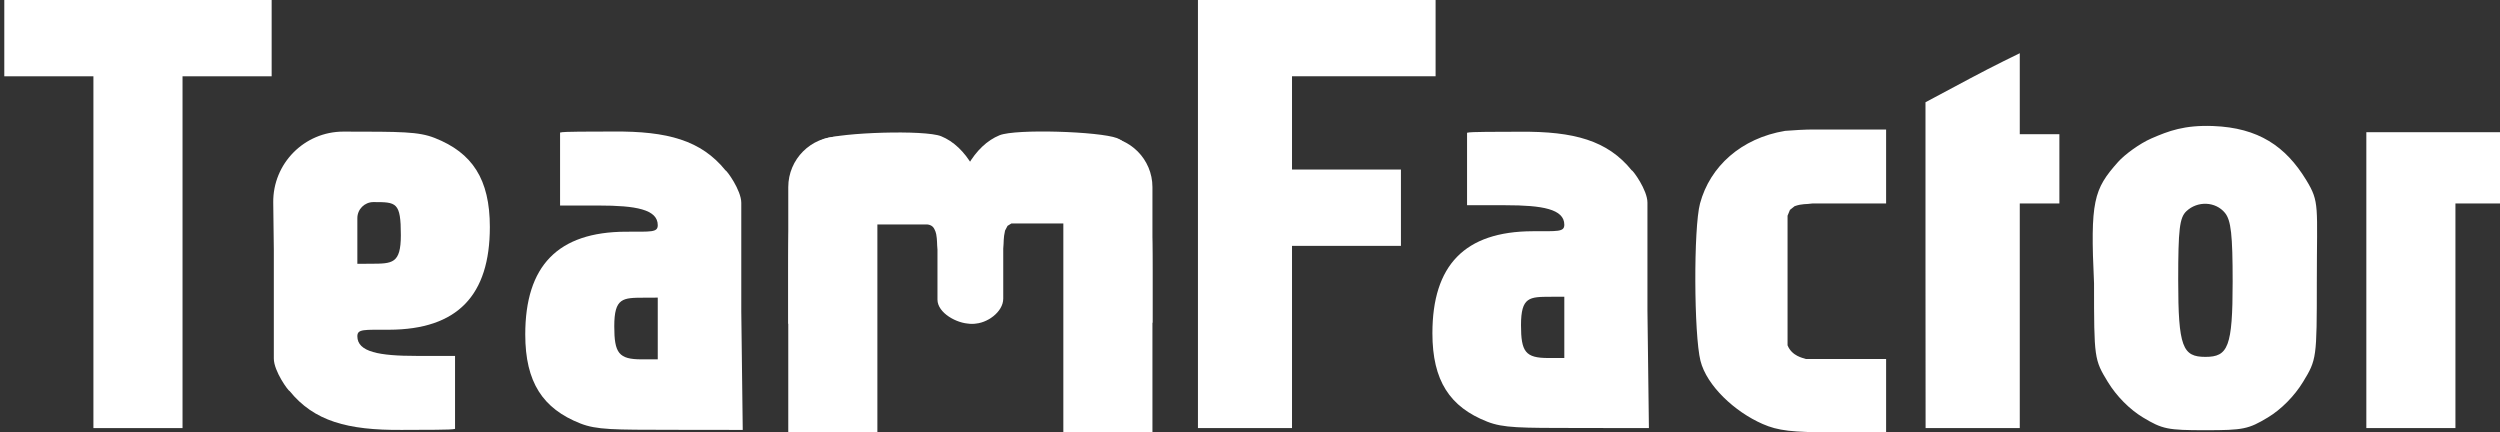
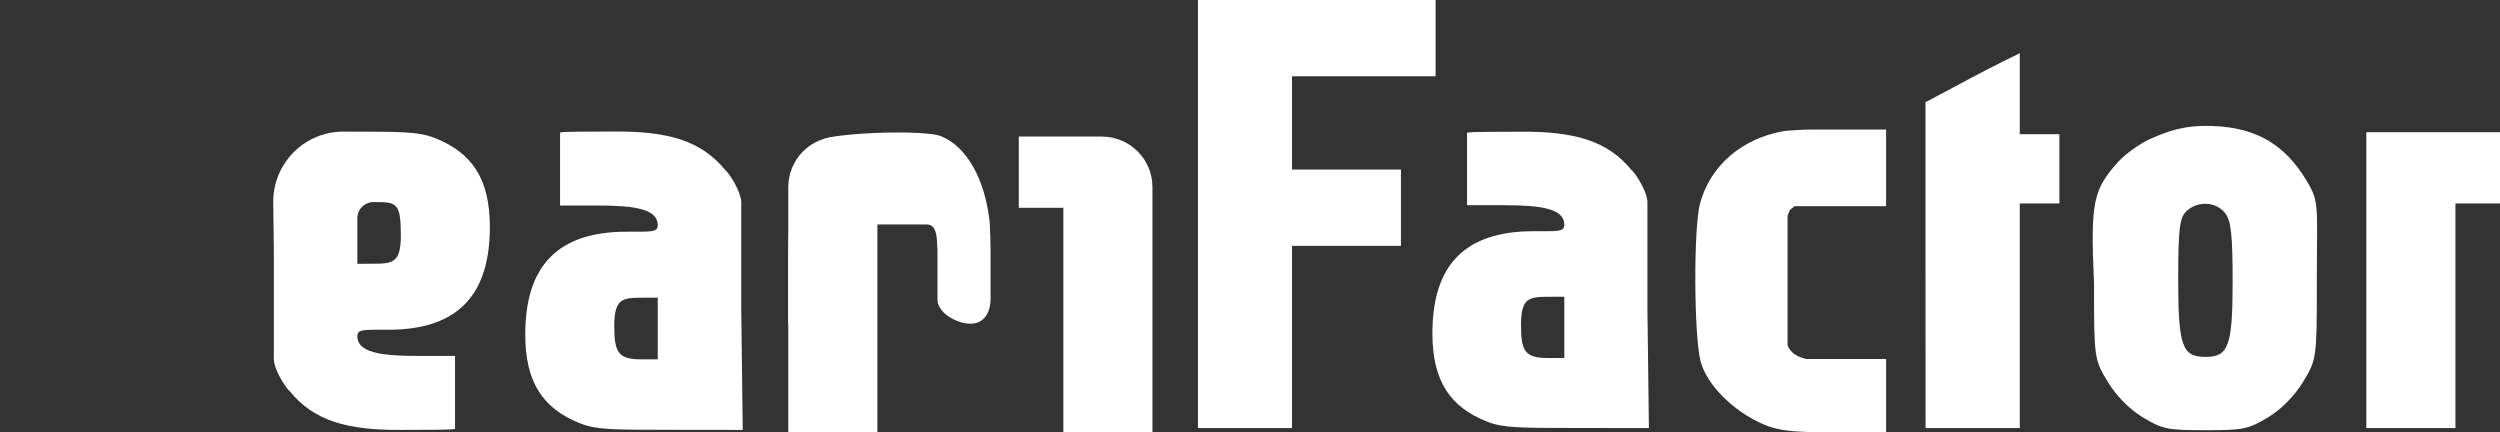
<svg xmlns="http://www.w3.org/2000/svg" width="185" height="32" viewBox="0 0 185 32" fill="none">
  <rect x="0" y="0" width="185" height="32" fill="#333333" stroke="none" />
-   <path fill-rule="evenodd" clip-rule="evenodd" d="M0.318 2.823V5.646H3.616H6.913V18.663V31.679H10.21H13.507V18.663V5.646H16.804H20.102V2.823V0H10.21H0.318V2.823Z" fill="white" />
-   <path fill-rule="evenodd" clip-rule="evenodd" d="M88.648 15.84V31.679H92.129H95.609V24.936V18.192H99.639H103.669V15.369V12.546H99.639H95.609V9.096V5.646H100.921H106.234V2.823V0H97.441H88.648V15.84ZM145.768 5.814L142.486 7.567V19.693L142.494 31.679H145.978H149.463V23.367V15.056H150.928H152.394V12.546V9.931H150.928H149.463V7.214C149.463 5.662 149.463 3.938 149.463 3.938C149.463 3.938 147.461 4.906 145.768 5.814ZM132.096 9.684C128.848 10.227 126.542 12.311 125.802 15.056C125.318 16.854 125.348 24.756 125.835 26.7C126.295 28.537 128.367 30.473 130.438 31.376C131.577 31.874 132.595 31.993 135.71 31.993H139.572V29.327V26.566H133.634C133.418 26.487 132.6 26.353 132.279 25.552V15.963L132.456 15.532L132.803 15.257C133.379 15.056 133.612 15.134 134.131 15.056H139.572V12.389V9.583H137.069C135.776 9.583 134.497 9.583 134.177 9.583C133.619 9.583 132.647 9.636 132.096 9.684ZM108.562 9.824V15.187H111.405C114.13 15.187 115.759 15.469 115.759 16.631C115.759 17.176 115.269 17.105 113.417 17.111C108.379 17.128 105.998 19.638 105.998 24.661C105.998 28.179 107.292 30.117 110.054 31.203C111.256 31.676 112.489 31.667 116.783 31.672L122.019 31.679L121.911 22.975V14.994C121.911 14.059 120.828 12.591 120.751 12.608C118.955 10.393 116.483 9.716 112.481 9.748C110.758 9.762 108.815 9.737 108.562 9.824ZM159.202 10.244C158.336 10.62 157.224 11.438 156.736 11.986C154.922 14.021 154.675 14.882 154.959 20.969C154.959 26.512 154.973 26.612 155.982 28.267C156.62 29.314 157.597 30.299 158.578 30.89C160.023 31.759 160.399 31.836 163.201 31.836C166.004 31.836 166.381 31.759 167.825 30.89C168.807 30.299 169.783 29.314 170.422 28.267C171.433 26.609 171.445 26.523 171.445 20.858C171.445 15.194 171.67 14.977 170.658 13.319C169.134 10.821 167.119 9.453 163.775 9.326C161.64 9.245 160.479 9.689 159.202 10.244ZM175.109 20.858V31.679H178.405H181.702V23.367V15.056H183.351H185V12.546V9.785H180.04H175.109V20.858ZM164.646 15.753C165.097 16.303 165.216 17.376 165.216 20.858C165.216 25.684 164.877 26.409 163.201 26.409C161.516 26.409 161.187 25.692 161.187 20.735C161.187 16.958 161.288 16.107 161.793 15.629C162.617 14.849 163.955 14.907 164.646 15.753ZM115.759 24.308V26.493H114.575C112.883 26.493 112.554 26.039 112.554 24.061C112.554 21.956 113.186 21.968 114.751 21.961L115.759 21.956V24.308Z" fill="white" />
+   <path fill-rule="evenodd" clip-rule="evenodd" d="M88.648 15.84V31.679H92.129H95.609V24.936V18.192H99.639H103.669V15.369V12.546H99.639H95.609V9.096V5.646H100.921H106.234V2.823V0H97.441H88.648V15.84ZM145.768 5.814L142.486 7.567V19.693L142.494 31.679H145.978H149.463V23.367V15.056H150.928H152.394V12.546V9.931H150.928H149.463V7.214C149.463 5.662 149.463 3.938 149.463 3.938C149.463 3.938 147.461 4.906 145.768 5.814ZM132.096 9.684C128.848 10.227 126.542 12.311 125.802 15.056C125.318 16.854 125.348 24.756 125.835 26.7C126.295 28.537 128.367 30.473 130.438 31.376C131.577 31.874 132.595 31.993 135.71 31.993H139.572V29.327V26.566H133.634C133.418 26.487 132.6 26.353 132.279 25.552V15.963L132.456 15.532L132.803 15.257H139.572V12.389V9.583H137.069C135.776 9.583 134.497 9.583 134.177 9.583C133.619 9.583 132.647 9.636 132.096 9.684ZM108.562 9.824V15.187H111.405C114.13 15.187 115.759 15.469 115.759 16.631C115.759 17.176 115.269 17.105 113.417 17.111C108.379 17.128 105.998 19.638 105.998 24.661C105.998 28.179 107.292 30.117 110.054 31.203C111.256 31.676 112.489 31.667 116.783 31.672L122.019 31.679L121.911 22.975V14.994C121.911 14.059 120.828 12.591 120.751 12.608C118.955 10.393 116.483 9.716 112.481 9.748C110.758 9.762 108.815 9.737 108.562 9.824ZM159.202 10.244C158.336 10.62 157.224 11.438 156.736 11.986C154.922 14.021 154.675 14.882 154.959 20.969C154.959 26.512 154.973 26.612 155.982 28.267C156.62 29.314 157.597 30.299 158.578 30.89C160.023 31.759 160.399 31.836 163.201 31.836C166.004 31.836 166.381 31.759 167.825 30.89C168.807 30.299 169.783 29.314 170.422 28.267C171.433 26.609 171.445 26.523 171.445 20.858C171.445 15.194 171.67 14.977 170.658 13.319C169.134 10.821 167.119 9.453 163.775 9.326C161.64 9.245 160.479 9.689 159.202 10.244ZM175.109 20.858V31.679H178.405H181.702V23.367V15.056H183.351H185V12.546V9.785H180.04H175.109V20.858ZM164.646 15.753C165.097 16.303 165.216 17.376 165.216 20.858C165.216 25.684 164.877 26.409 163.201 26.409C161.516 26.409 161.187 25.692 161.187 20.735C161.187 16.958 161.288 16.107 161.793 15.629C162.617 14.849 163.955 14.907 164.646 15.753ZM115.759 24.308V26.493H114.575C112.883 26.493 112.554 26.039 112.554 24.061C112.554 21.956 113.186 21.968 114.751 21.961L115.759 21.956V24.308Z" fill="white" />
  <path fill-rule="evenodd" clip-rule="evenodd" d="M73.236 16.423C72.873 13.151 71.481 10.827 69.647 10.082C68.446 9.594 62.251 9.802 60.952 10.293C59.725 10.756 59.348 12.666 58.744 14.752C58.412 15.899 58.332 16.925 58.332 20.064V23.954H61.958V17.972C62.011 17.754 62.1 16.93 62.635 16.608H68.561C68.696 16.608 68.828 16.645 68.942 16.716C69.016 16.761 69.076 16.826 69.117 16.903L69.148 16.963C69.208 17.077 69.255 17.198 69.279 17.325C69.362 17.774 69.327 18.011 69.373 18.473V22.173C69.373 23.157 70.819 23.954 71.803 23.954C72.838 23.954 73.303 23.115 73.303 22.079V21.432C73.303 20.129 73.303 18.842 73.303 18.519C73.303 17.957 73.268 16.978 73.236 16.423Z" fill="white" />
-   <path fill-rule="evenodd" clip-rule="evenodd" d="M70.377 16.35C70.74 13.078 72.132 10.755 73.966 10.009C75.167 9.521 81.362 9.729 82.661 10.22C83.888 10.684 84.265 12.594 84.869 14.679C85.201 15.826 85.281 16.852 85.281 19.991V23.881H81.655V17.899C81.602 17.682 81.513 16.858 80.978 16.535H74.846L74.558 16.713L74.374 17.062C74.24 17.642 74.292 17.878 74.24 18.4V22.1C74.24 23.084 73.032 23.954 72.048 23.954C71.013 23.954 70.31 23.042 70.31 22.006V21.36C70.31 20.057 70.31 18.769 70.31 18.446C70.31 17.884 70.345 16.905 70.377 16.35Z" fill="white" />
  <path fill-rule="evenodd" clip-rule="evenodd" d="M58.332 32H64.926V15.377H68.223V10.106H62.075C60.008 10.106 58.332 11.782 58.332 13.849V32Z" fill="white" />
  <path fill-rule="evenodd" clip-rule="evenodd" d="M85.281 32H78.687V15.377H75.39V10.106H81.538C83.605 10.106 85.281 11.782 85.281 13.849V32Z" fill="white" />
  <path fill-rule="evenodd" clip-rule="evenodd" d="M41.445 9.809V15.209H44.301C47.039 15.209 48.674 15.492 48.674 16.663C48.674 17.212 48.182 17.14 46.322 17.146C41.261 17.162 38.869 19.691 38.869 24.748C38.869 28.289 40.169 30.241 42.944 31.335C44.151 31.81 45.389 31.801 49.703 31.807L54.963 31.814L54.855 23.05V15.014C54.855 14.072 53.766 12.594 53.69 12.612C51.885 10.382 49.401 9.701 45.382 9.733C43.651 9.746 41.699 9.722 41.445 9.809ZM48.674 24.393V26.592H47.486C45.785 26.592 45.456 26.135 45.456 24.144C45.456 22.024 46.089 22.036 47.662 22.029L48.674 22.024V24.393Z" fill="white" />
  <path fill-rule="evenodd" clip-rule="evenodd" d="M33.673 31.737V26.337H30.818C28.08 26.337 26.444 26.053 26.444 24.883C26.444 24.334 26.936 24.406 28.796 24.4C33.857 24.383 36.249 21.855 36.249 16.798C36.249 13.257 34.949 11.305 32.175 10.211C30.967 9.736 29.729 9.744 25.416 9.739C22.522 9.735 20.184 12.098 20.22 14.992L20.263 18.495V26.532C20.263 27.473 21.352 28.951 21.429 28.934C23.234 31.164 25.717 31.845 29.736 31.813C31.468 31.8 33.42 31.824 33.673 31.737ZM26.444 17.153V16.143C26.444 15.486 26.977 14.954 27.633 14.954C29.333 14.954 29.663 14.954 29.663 17.402C29.663 19.522 29.029 19.509 27.456 19.517L26.444 19.522V17.153Z" fill="white" />
</svg>